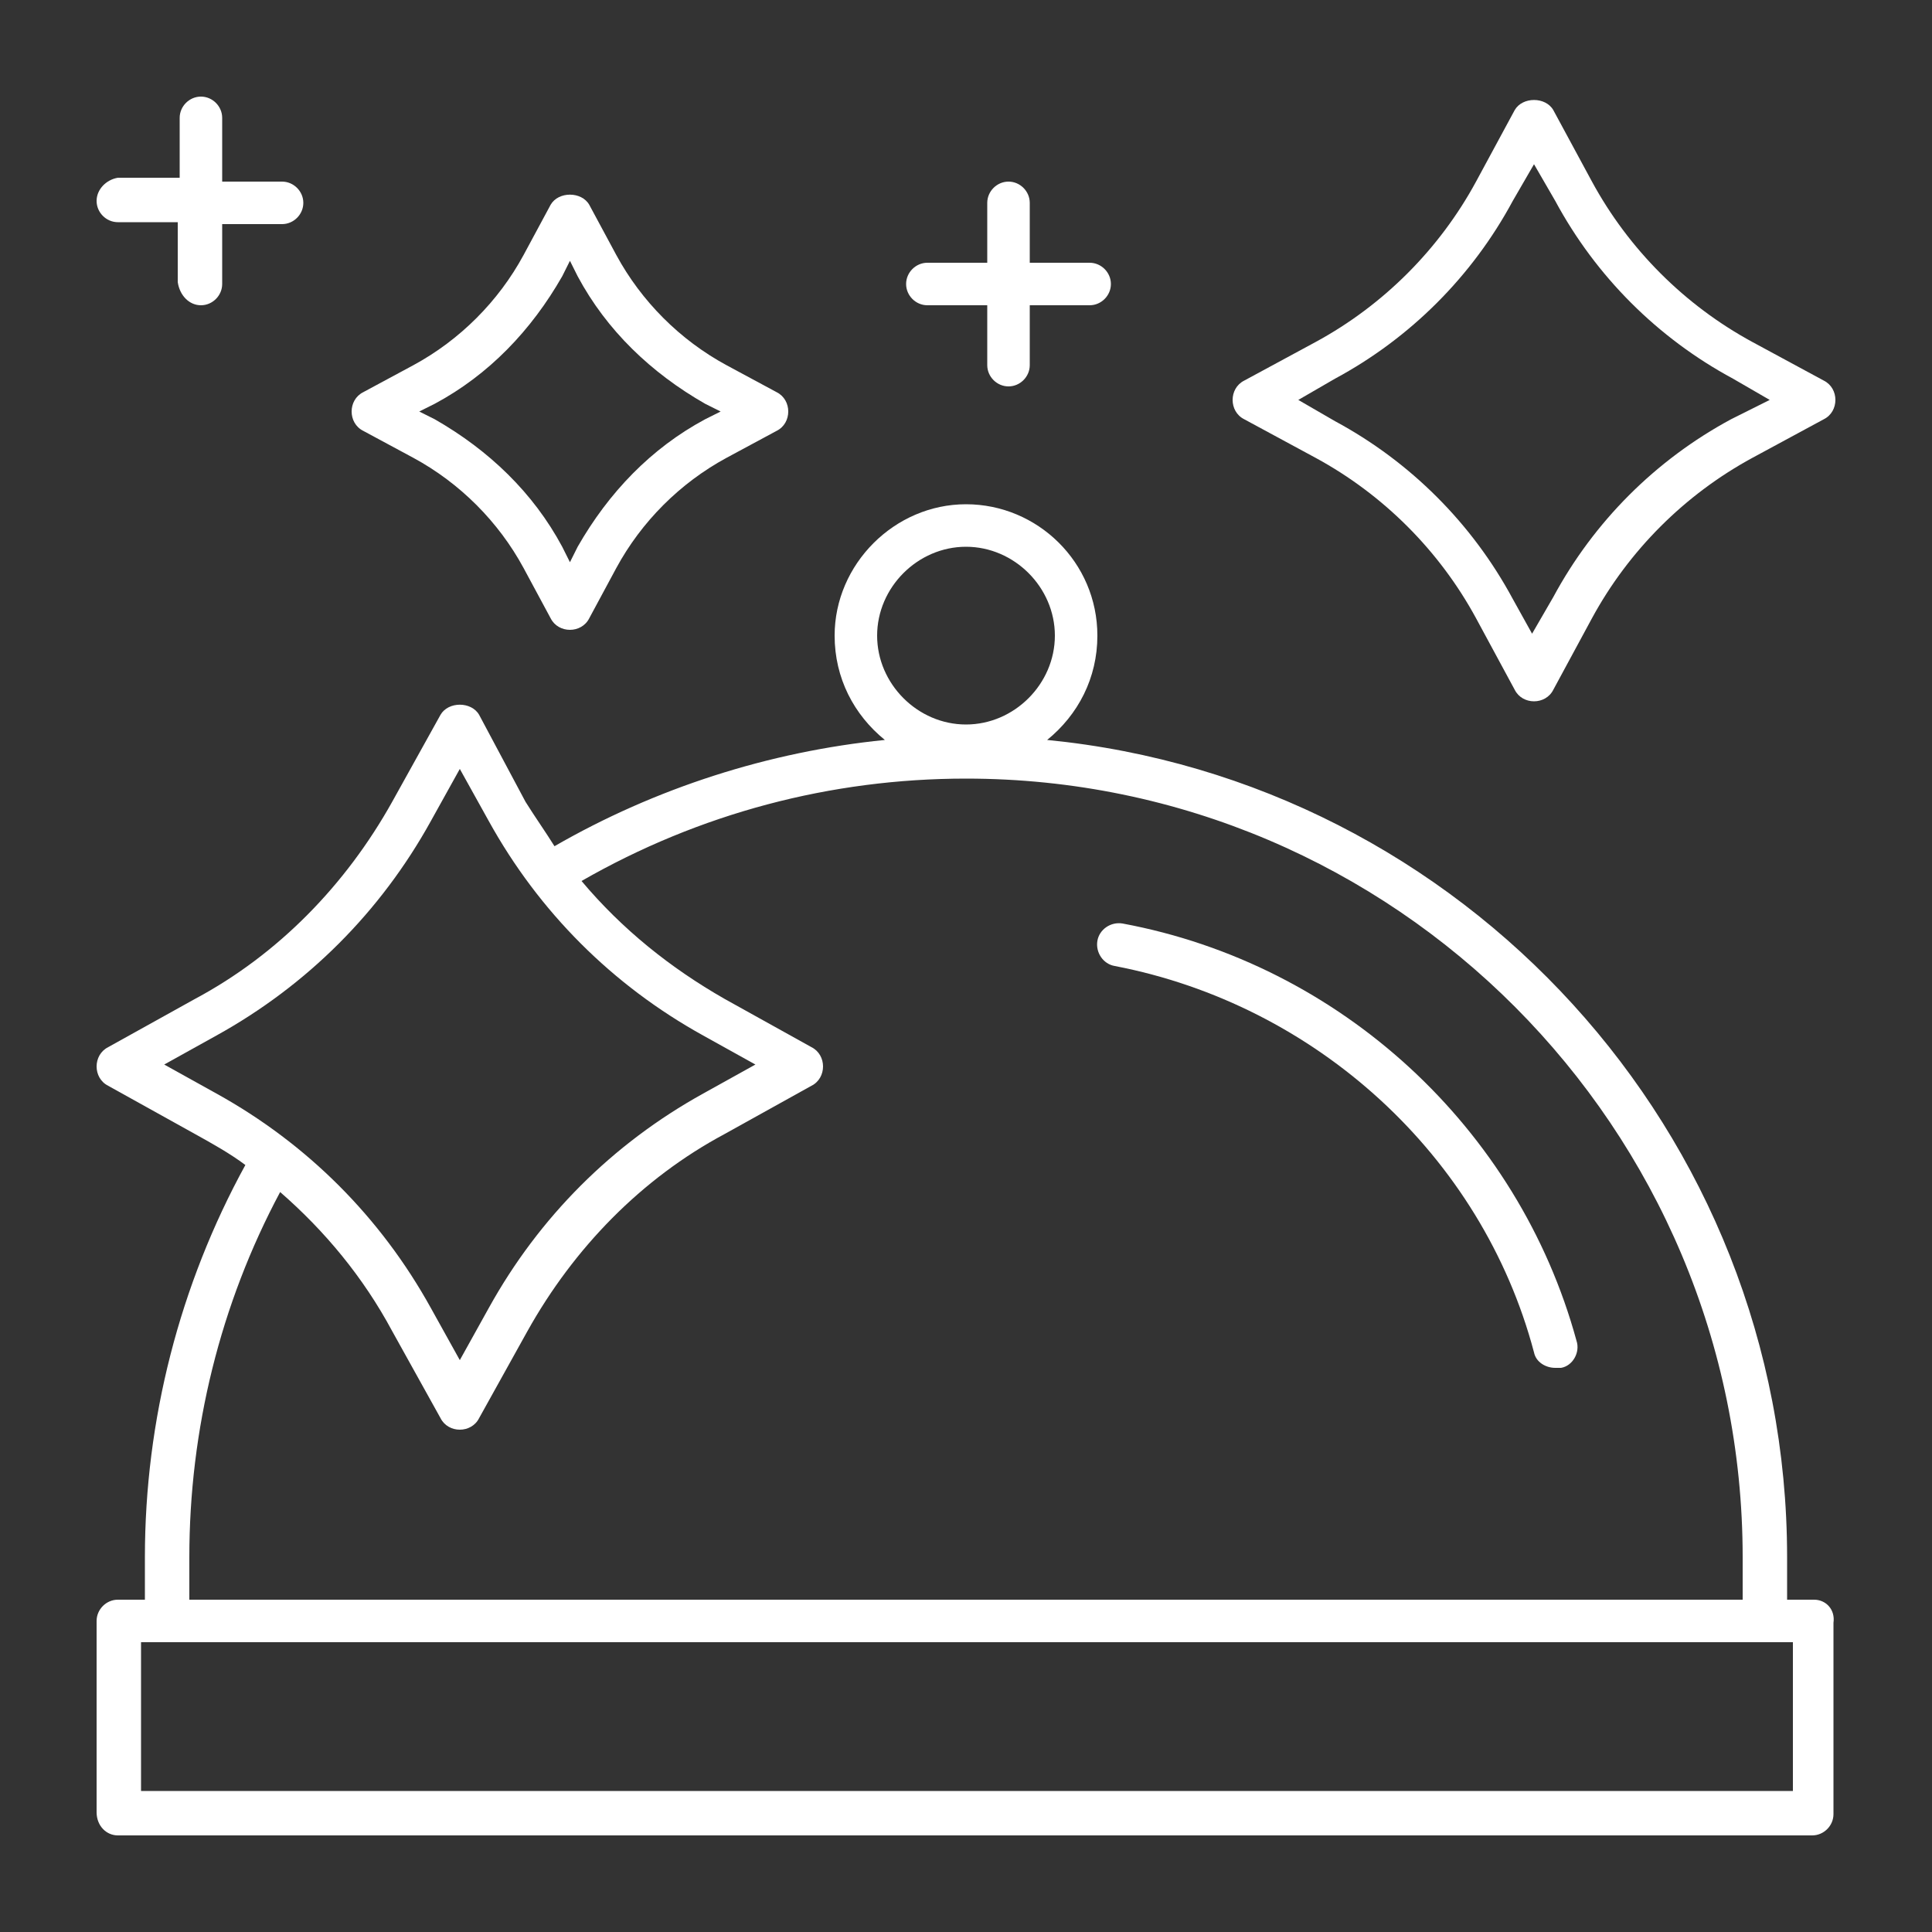
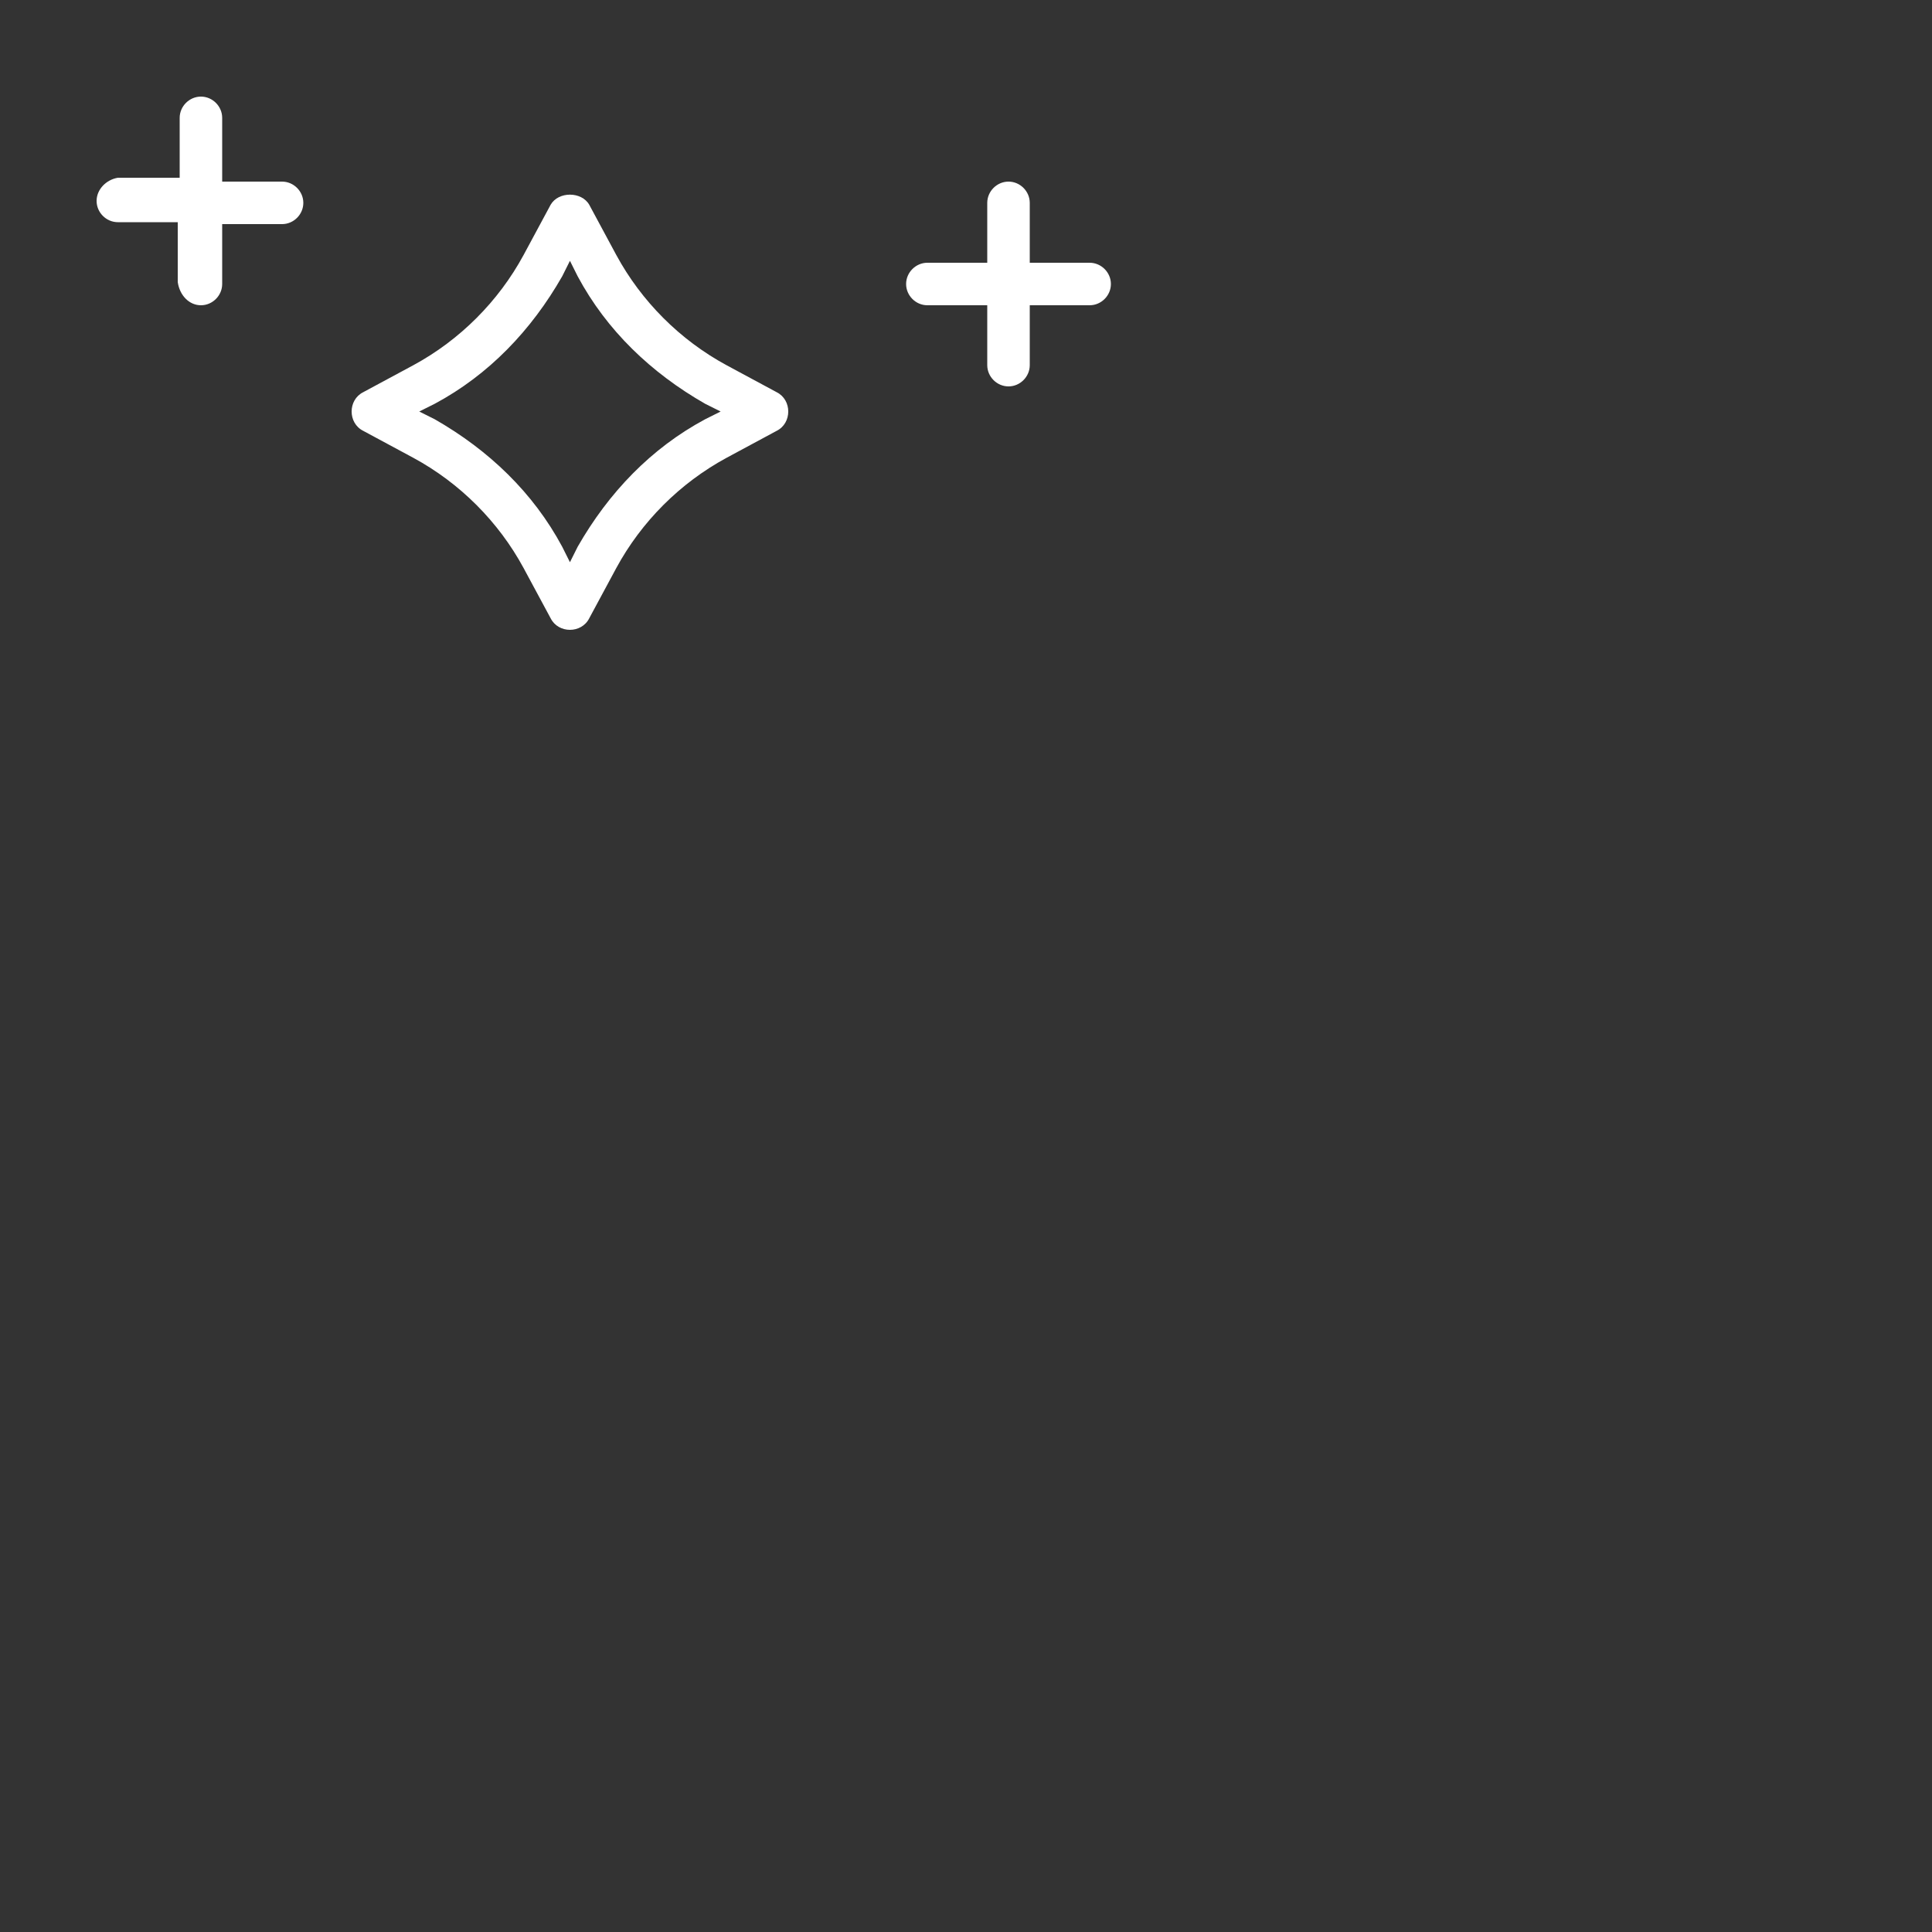
<svg xmlns="http://www.w3.org/2000/svg" version="1.1" id="Layer_1" x="0px" y="0px" viewBox="0 0 100 100" style="enable-background:new 0 0 100 100;" xml:space="preserve">
  <rect x="0" y="0" width="100" height="100" fill="#333333" stroke="none" />
  <style type="text/css">
	.st0{fill:#FFFFFF;}
</style>
  <g id="XMLID_1_">
-     <path id="XMLID_13_" class="st0" d="M81.6,69.4c-3-11-12.2-19.5-23.5-21.6c-0.6-0.1-1.2,0.3-1.3,0.9c-0.1,0.6,0.3,1.2,0.9,1.3   C68.1,52,76.7,59.8,79.4,70c0.1,0.5,0.6,0.8,1.1,0.8c0.1,0,0.2,0,0.3,0C81.4,70.7,81.8,70,81.6,69.4z" />
-     <path class="st0" d="M93.9,82.8h-1.4v-2.2c0-22-16.8-40.2-38.3-42.3c1.6-1.3,2.6-3.2,2.6-5.4c0-3.8-3.1-6.8-6.8-6.8   s-6.8,3.1-6.8,6.8c0,2.2,1,4.1,2.6,5.4c-6,0.6-11.9,2.5-17.1,5.5c-0.5-0.8-1-1.5-1.5-2.3L24.8,37c-0.4-0.7-1.6-0.7-2,0l-2.5,4.5   c-2.4,4.3-5.9,7.9-10.2,10.2l-4.5,2.5c-0.4,0.2-0.6,0.6-0.6,1s0.2,0.8,0.6,1l4.5,2.5c0.9,0.5,1.8,1,2.6,1.6   c-3.4,6.2-5.2,13.2-5.2,20.3v2.2H6.1c-0.6,0-1.1,0.5-1.1,1.1v9.9C5,94.5,5.5,95,6.1,95h87.7c0.6,0,1.1-0.5,1.1-1.1v-9.9   C95,83.3,94.5,82.8,93.9,82.8z M50,28.3c2.5,0,4.6,2.1,4.6,4.6s-2.1,4.6-4.6,4.6c-2.5,0-4.6-2.1-4.6-4.6S47.5,28.3,50,28.3z    M8.5,55.1l2.7-1.5c4.7-2.6,8.5-6.4,11.1-11.1l1.5-2.7l1.5,2.7c2.6,4.7,6.4,8.5,11.1,11.1l2.7,1.5l-2.7,1.5   c-4.7,2.6-8.5,6.4-11.1,11.1l-1.5,2.7l-1.5-2.7c-2.6-4.7-6.4-8.5-11.1-11.1L8.5,55.1z M9.8,80.6c0-6.6,1.6-13.1,4.7-18.9   c2.3,2,4.3,4.4,5.8,7.2l2.5,4.5c0.2,0.4,0.6,0.6,1,0.6c0.4,0,0.8-0.2,1-0.6l2.5-4.5c2.4-4.3,5.9-7.9,10.2-10.2l4.5-2.5   c0.4-0.2,0.6-0.6,0.6-1s-0.2-0.8-0.6-1l-4.5-2.5c-2.8-1.6-5.3-3.6-7.4-6.1c6.1-3.5,12.9-5.3,19.9-5.3c22.2,0,40.2,18.1,40.2,40.3   v2.2H9.8V80.6z M92.7,92.7H7.3v-7.7h85.5V92.7z" />
-     <path class="st0" d="M94.4,19.7l-3.7-2c-3.5-1.9-6.4-4.8-8.3-8.3l-2-3.7c-0.4-0.7-1.6-0.7-2,0l-2,3.7c-1.9,3.5-4.8,6.4-8.3,8.3   l-3.7,2c-0.4,0.2-0.6,0.6-0.6,1c0,0.4,0.2,0.8,0.6,1l3.7,2c3.5,1.9,6.4,4.8,8.3,8.3l2,3.7c0.2,0.4,0.6,0.6,1,0.6s0.8-0.2,1-0.6   l2-3.7c1.9-3.5,4.8-6.4,8.3-8.3l3.7-2c0.4-0.2,0.6-0.6,0.6-1C95,20.3,94.8,19.9,94.4,19.7z M89.6,21.7c-3.9,2.1-7.1,5.3-9.2,9.2   l-1.1,1.9L78.3,31c-2.1-3.9-5.3-7.1-9.2-9.2l-1.9-1.1l1.9-1.1c3.9-2.1,7.1-5.3,9.2-9.2l1.1-1.9l1.1,1.9c2.1,3.9,5.3,7.1,9.2,9.2   l1.9,1.1L89.6,21.7z" />
    <path class="st0" d="M37.6,18.9c-2.4-1.3-4.4-3.3-5.7-5.7l-1.4-2.6c-0.4-0.7-1.6-0.7-2,0l-1.4,2.6c-1.3,2.4-3.3,4.4-5.7,5.7   l-2.6,1.4c-0.4,0.2-0.6,0.6-0.6,1s0.2,0.8,0.6,1l2.6,1.4c2.4,1.3,4.4,3.3,5.7,5.7l1.4,2.6c0.2,0.4,0.6,0.6,1,0.6   c0.4,0,0.8-0.2,1-0.6l1.4-2.6c1.3-2.4,3.3-4.4,5.7-5.7l2.6-1.4c0.4-0.2,0.6-0.6,0.6-1s-0.2-0.8-0.6-1L37.6,18.9z M36.5,21.7   c-2.8,1.5-5,3.8-6.6,6.6l-0.4,0.8l-0.4-0.8c-1.5-2.8-3.8-5-6.6-6.6l-0.8-0.4l0.8-0.4c2.8-1.5,5-3.8,6.6-6.6l0.4-0.8l0.4,0.8   c1.5,2.8,3.8,5,6.6,6.6l0.8,0.4L36.5,21.7z" />
    <path id="XMLID_3_" class="st0" d="M10.4,15.8c0.6,0,1.1-0.5,1.1-1.1v-3.1h3.1c0.6,0,1.1-0.5,1.1-1.1s-0.5-1.1-1.1-1.1h-3.1V6.1   C11.5,5.5,11,5,10.4,5S9.3,5.5,9.3,6.1v3.1H6.1C5.5,9.3,5,9.8,5,10.4s0.5,1.1,1.1,1.1h3.1v3.1C9.3,15.3,9.8,15.8,10.4,15.8z" />
    <path id="XMLID_2_" class="st0" d="M52.2,20c0.6,0,1.1-0.5,1.1-1.1v-3.1h3.1c0.6,0,1.1-0.5,1.1-1.1s-0.5-1.1-1.1-1.1h-3.1v-3.1   c0-0.6-0.5-1.1-1.1-1.1s-1.1,0.5-1.1,1.1v3.1h-3.1c-0.6,0-1.1,0.5-1.1,1.1s0.5,1.1,1.1,1.1h3.1v3.1C51.1,19.5,51.6,20,52.2,20z" />
  </g>
</svg>